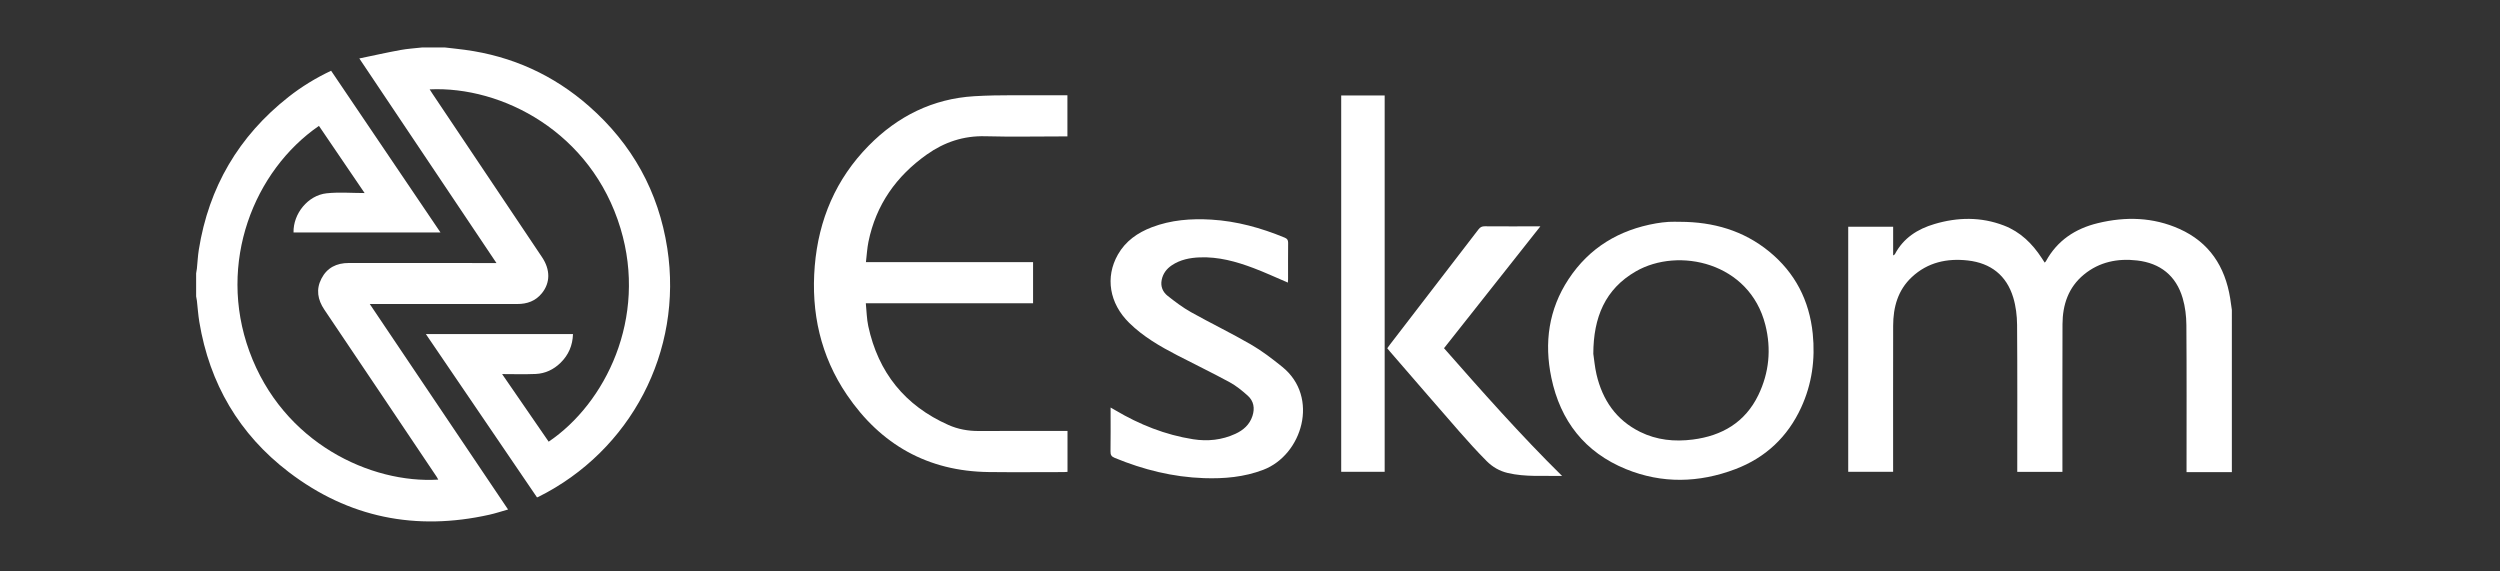
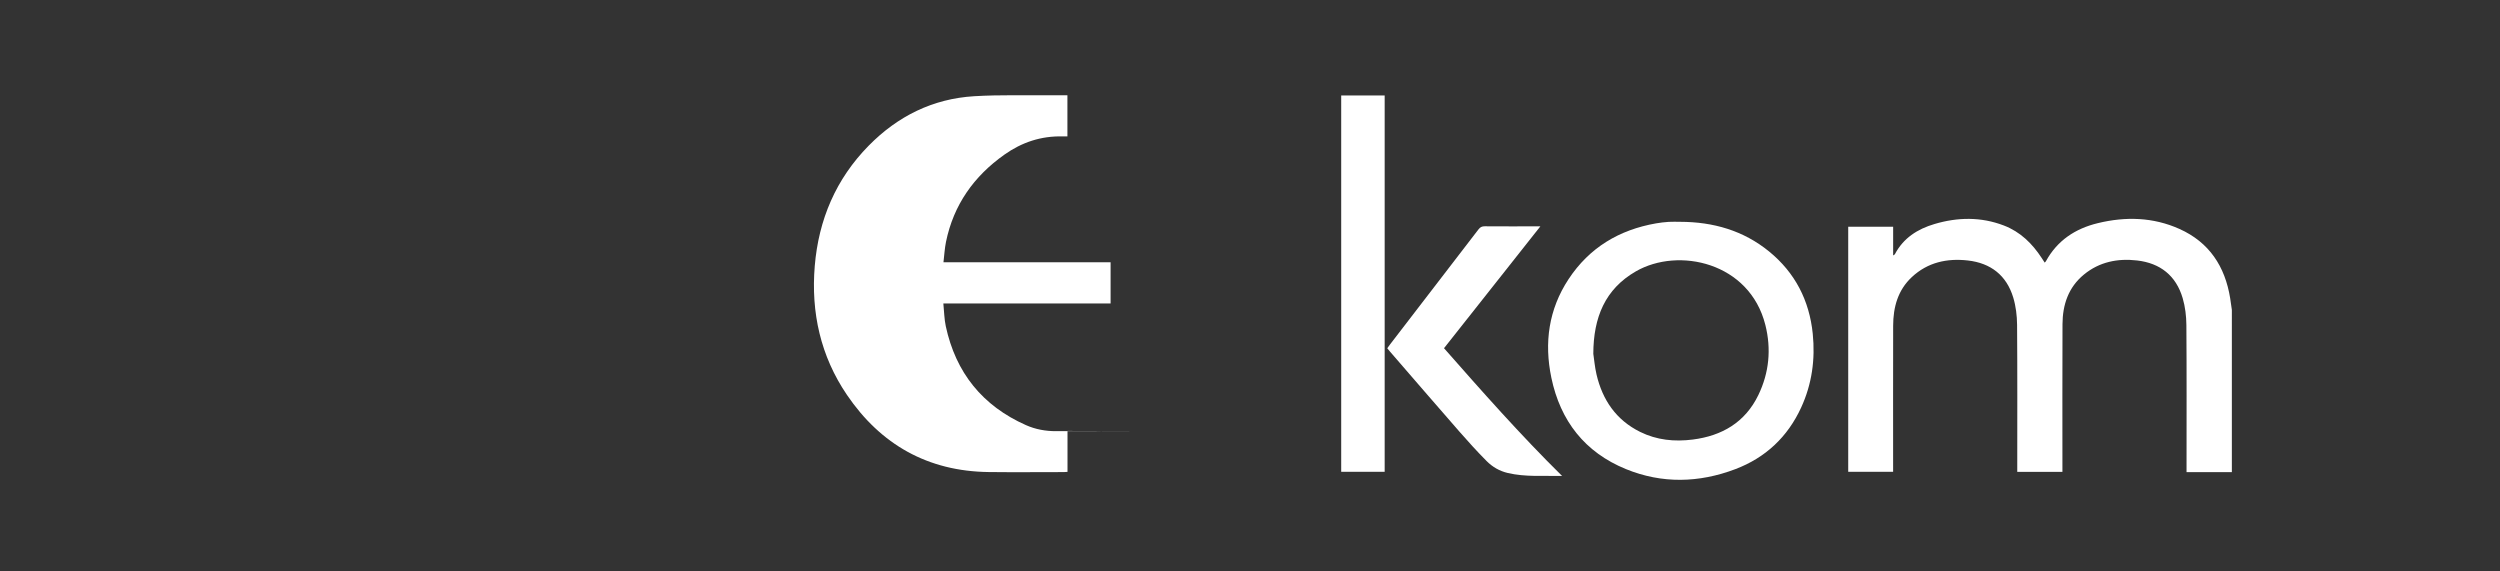
<svg xmlns="http://www.w3.org/2000/svg" version="1.1" id="Layer_1" x="0px" y="0px" width="1400px" height="320px" viewBox="0 0 1400 320" enable-background="new 0 0 1400 320" xml:space="preserve">
  <rect x="0" y="0" width="1400" height="320" fill="#333333" stroke="none" />
  <g>
-     <path fill="#FFFFFF" d="M249.22,26.592c3.744,0.437,7.497,0.815,11.233,1.321c26.3,3.564,49.506,14.073,69.416,31.571   c24.14,21.216,38.923,47.813,43.817,79.575c8.917,57.864-20.607,113.449-72.173,139.187c-0.191,0.095-0.401,0.152-0.788,0.297   c-20.683-30.393-41.367-60.789-62.229-91.447c27.581,0,54.881,0,82.374,0c-0.195,6.373-2.5,11.719-6.997,16.104   c-3.865,3.771-8.563,5.991-13.916,6.222c-6.341,0.272-12.704,0.064-18.771,0.064c8.593,12.479,17.331,25.168,26.069,37.855   c31.734-21.43,55.435-69.12,40.238-119.433c-16.325-54.043-66.477-79.749-106.887-77.866c0.626,0.975,1.154,1.823,1.71,2.653   c20.401,30.436,40.805,60.869,61.207,91.303c4.703,7.014,4.705,14.302-0.058,20.198c-3.523,4.362-8.227,6.054-13.731,6.048   c-26.421-0.03-52.842-0.014-79.263-0.014c-0.952,0-1.903,0-3.412,0c13.08,19.438,25.891,38.477,38.705,57.517   c12.836,19.071,25.675,38.142,38.755,57.574c-3.655,1.029-7.06,2.165-10.545,2.941c-41.055,9.15-78.767,1.683-112.263-23.897   c-27.783-21.217-44.354-49.541-50.09-84.086c-0.654-3.942-0.905-7.95-1.365-11.927c-0.091-0.798-0.278-1.584-0.42-2.377   c0-4.306,0-8.609,0-12.915c0.142-0.866,0.328-1.729,0.418-2.601c0.368-3.54,0.526-7.11,1.085-10.617   c5.589-35.035,22.332-63.56,50.191-85.522c7.348-5.793,15.3-10.642,23.894-14.704c20.415,30.184,40.772,60.285,61.25,90.563   c-27.74,0-55.019,0-82.293,0c-0.245-10.488,8.075-20.809,18.514-21.928c7.043-0.754,14.231-0.143,21.292-0.143   c-8.609-12.663-17.093-25.139-25.575-37.613c-36.355,25.02-57.049,76.607-38.99,126.17c18.823,51.655,68.316,74.227,105.814,71.917   c-0.315-0.556-0.562-1.071-0.877-1.542c-20.959-31.215-41.896-62.448-62.917-93.622c-3.772-5.594-4.756-11.361-1.641-17.388   c3.157-6.106,8.465-8.764,15.327-8.749c26.565,0.057,53.13,0.023,79.696,0.023c0.842,0,1.686,0,2.99,0   c-25.661-38.284-51.012-76.106-76.792-114.571c8.06-1.671,15.489-3.338,22.972-4.715c3.989-0.733,8.07-0.966,12.109-1.426   C240.611,26.592,244.915,26.592,249.22,26.592z" />
    <path fill="#FFFFFF" d="M1249.838,264.389c-8.368,0-16.735,0-25.376,0c0-1.17,0-2.11,0-3.05c0-26.418,0.106-52.839-0.09-79.256   c-0.039-5.056-0.65-10.283-2.073-15.113c-3.709-12.606-12.553-19.625-25.559-21.116c-10.863-1.245-21.058,0.784-29.702,7.86   c-8.735,7.148-11.994,16.923-12.041,27.835c-0.112,26.641-0.04,53.284-0.042,79.925c0,0.873,0,1.747,0,2.757   c-8.473,0-16.742,0-25.295,0c0-0.902,0-1.767,0-2.628c-0.001-26.569,0.109-53.137-0.098-79.702   c-0.041-5.121-0.68-10.429-2.158-15.31c-3.76-12.399-12.592-19.28-25.397-20.725c-11.688-1.318-22.511,1.025-31.372,9.288   c-7.851,7.323-10.446,16.861-10.472,27.225c-0.064,26.271-0.021,52.542-0.022,78.813c0,0.953,0,1.907,0,3.018   c-8.441,0-16.712,0-25.143,0c0-45.676,0-91.353,0-137.239c8.262,0,16.577,0,25.158,0c0,5.265,0,10.481,0,16.079   c0.565-0.391,0.858-0.486,0.962-0.682c4.768-9.088,12.712-14.116,22.185-16.923c12.997-3.852,26.039-4.077,38.852,0.833   c9.213,3.53,15.933,10.11,21.235,18.265c0.516,0.792,1.03,1.582,1.635,2.508c0.32-0.354,0.554-0.532,0.682-0.768   c6.358-11.639,16.475-18.271,29.046-21.322c15.542-3.773,30.963-3.391,45.734,3.234c16.709,7.492,25.524,21.024,28.401,38.774   c0.354,2.185,0.634,4.383,0.949,6.575C1249.838,203.827,1249.838,234.107,1249.838,264.389z" />
-     <path fill="#FFFFFF" d="M597.805,241.333c0,7.84,0,15.309,0,22.912c-0.757,0.047-1.404,0.123-2.051,0.123   c-14.027,0.004-28.057,0.145-42.082-0.025c-34.056-0.409-60.449-15.327-79.405-43.236c-14.76-21.731-20.17-46.11-18.004-72.166   c2.161-25.962,11.85-48.71,30.213-67.38c16.206-16.477,35.879-26.283,59.052-27.683c14.718-0.889,29.519-0.398,44.283-0.519   c2.587-0.021,5.176-0.003,7.938-0.003c0,7.669,0,15.191,0,23.032c-0.854,0-1.714,0-2.574,0c-14.473,0-28.954,0.301-43.415-0.092   c-12.2-0.332-22.962,3.309-32.716,10.208c-17.094,12.093-28.469,28.137-32.708,48.855c-0.75,3.667-0.937,7.45-1.413,11.421   c31.431,0,62.422,0,93.593,0c0,7.72,0,15.248,0,23.047c-30.945,0-61.99,0-93.657,0c0.455,4.472,0.493,8.709,1.365,12.768   c5.594,26.015,20.551,44.577,44.908,55.384c5.323,2.362,11.008,3.401,16.894,3.376c15.66-0.065,31.319-0.021,46.979-0.021   C595.879,241.333,596.753,241.333,597.805,241.333z" />
+     <path fill="#FFFFFF" d="M597.805,241.333c0,7.84,0,15.309,0,22.912c-0.757,0.047-1.404,0.123-2.051,0.123   c-14.027,0.004-28.057,0.145-42.082-0.025c-34.056-0.409-60.449-15.327-79.405-43.236c-14.76-21.731-20.17-46.11-18.004-72.166   c2.161-25.962,11.85-48.71,30.213-67.38c16.206-16.477,35.879-26.283,59.052-27.683c14.718-0.889,29.519-0.398,44.283-0.519   c2.587-0.021,5.176-0.003,7.938-0.003c0,7.669,0,15.191,0,23.032c-0.854,0-1.714,0-2.574,0c-12.2-0.332-22.962,3.309-32.716,10.208c-17.094,12.093-28.469,28.137-32.708,48.855c-0.75,3.667-0.937,7.45-1.413,11.421   c31.431,0,62.422,0,93.593,0c0,7.72,0,15.248,0,23.047c-30.945,0-61.99,0-93.657,0c0.455,4.472,0.493,8.709,1.365,12.768   c5.594,26.015,20.551,44.577,44.908,55.384c5.323,2.362,11.008,3.401,16.894,3.376c15.66-0.065,31.319-0.021,46.979-0.021   C595.879,241.333,596.753,241.333,597.805,241.333z" />
    <path fill="#FFFFFF" d="M940.913,124.218c18.423,0.037,35.35,4.825,49.8,16.624c14.565,11.896,22.54,27.453,24.429,46.102   c1.448,14.298-0.463,28.151-6.489,41.257c-7.577,16.48-19.951,28.111-36.872,34.523c-20.336,7.707-40.999,8.241-61.238-0.02   c-23.013-9.389-36.741-26.983-41.786-51.163c-4.085-19.589-1.526-38.286,9.652-55.238c11.637-17.643,28.333-27.612,48.988-31.221   c2.333-0.408,4.702-0.681,7.064-0.836C936.606,124.108,938.762,124.218,940.913,124.218z M892.255,198.119   c0.469,3.118,0.822,7.426,1.798,11.589c3.348,14.296,10.968,25.488,24.402,32.14c9.335,4.624,19.285,5.594,29.485,4.298   c16.445-2.088,29.365-9.674,36.746-24.94c6.048-12.506,7.301-25.783,3.913-39.241c-8.828-35.093-48.654-43.748-72.516-30.004   C898.844,161.889,892.314,177.76,892.255,198.119z" />
-     <path fill="#FFFFFF" d="M721.218,158.25c-6.604-2.808-12.849-5.712-19.277-8.14c-9.679-3.653-19.606-6.399-30.112-5.981   c-5.547,0.221-10.902,1.272-15.623,4.438c-2.954,1.979-4.956,4.649-5.665,8.195c-0.733,3.663,0.608,6.763,3.343,8.918   c4.174,3.292,8.464,6.544,13.086,9.132c11.056,6.189,22.5,11.697,33.459,18.047c6.247,3.62,12.077,8.069,17.704,12.632   c20.891,16.938,11.114,49.273-10.671,57.589c-10.784,4.115-21.872,5.061-33.223,4.68c-17.405-0.586-33.984-4.732-50.025-11.358   c-1.828-0.754-2.359-1.668-2.33-3.577c0.118-7.42,0.048-14.841,0.048-22.264c0-0.651,0-1.302,0-2.354   c1.105,0.637,1.914,1.093,2.712,1.565c13.526,7.997,27.884,13.753,43.477,16.201c8.193,1.285,16.135,0.449,23.69-3.027   c4.451-2.048,7.968-5.108,9.555-9.982c1.422-4.367,0.751-8.38-2.662-11.421c-3.133-2.794-6.469-5.528-10.135-7.517   c-9.701-5.268-19.655-10.065-29.46-15.146c-9.636-4.989-18.983-10.418-26.803-18.119c-11.041-10.876-13.508-25.497-6.291-38.196   c4.311-7.584,11.044-12.262,19.016-15.311c10.741-4.106,21.948-4.947,33.287-4.272c14.276,0.852,27.87,4.633,41.053,10.068   c1.467,0.604,2.002,1.342,1.981,2.931c-0.085,6.753-0.033,13.508-0.04,20.261C721.312,156.895,721.251,157.546,721.218,158.25z" />
    <path fill="#FFFFFF" d="M751.071,53.447c8.21,0,16.206,0,24.342,0c0,70.256,0,140.417,0,210.752c-8.041,0-16.09,0-24.342,0   C751.071,194.025,751.071,123.81,751.071,53.447z" />
    <path fill="#FFFFFF" d="M874.778,266.543c-10.395-0.25-20.479,0.672-30.428-1.664c-4.647-1.092-8.604-3.418-11.852-6.691   c-5.217-5.253-10.211-10.743-15.087-16.318c-13.086-14.966-26.061-30.028-39.077-45.054c-0.479-0.555-0.932-1.137-1.461-1.785   c0.503-0.698,0.954-1.364,1.443-2.003c16.55-21.515,33.115-43.019,49.625-64.563c0.958-1.252,1.913-1.751,3.492-1.737   c9.495,0.074,18.991,0.036,28.486,0.036c0.713,0,1.425,0,2.681,0c-9.224,11.667-18.123,22.923-27.023,34.18   c-8.919,11.278-17.84,22.556-26.934,34.057C830.057,219.326,851.438,243.53,874.778,266.543z" />
  </g>
</svg>